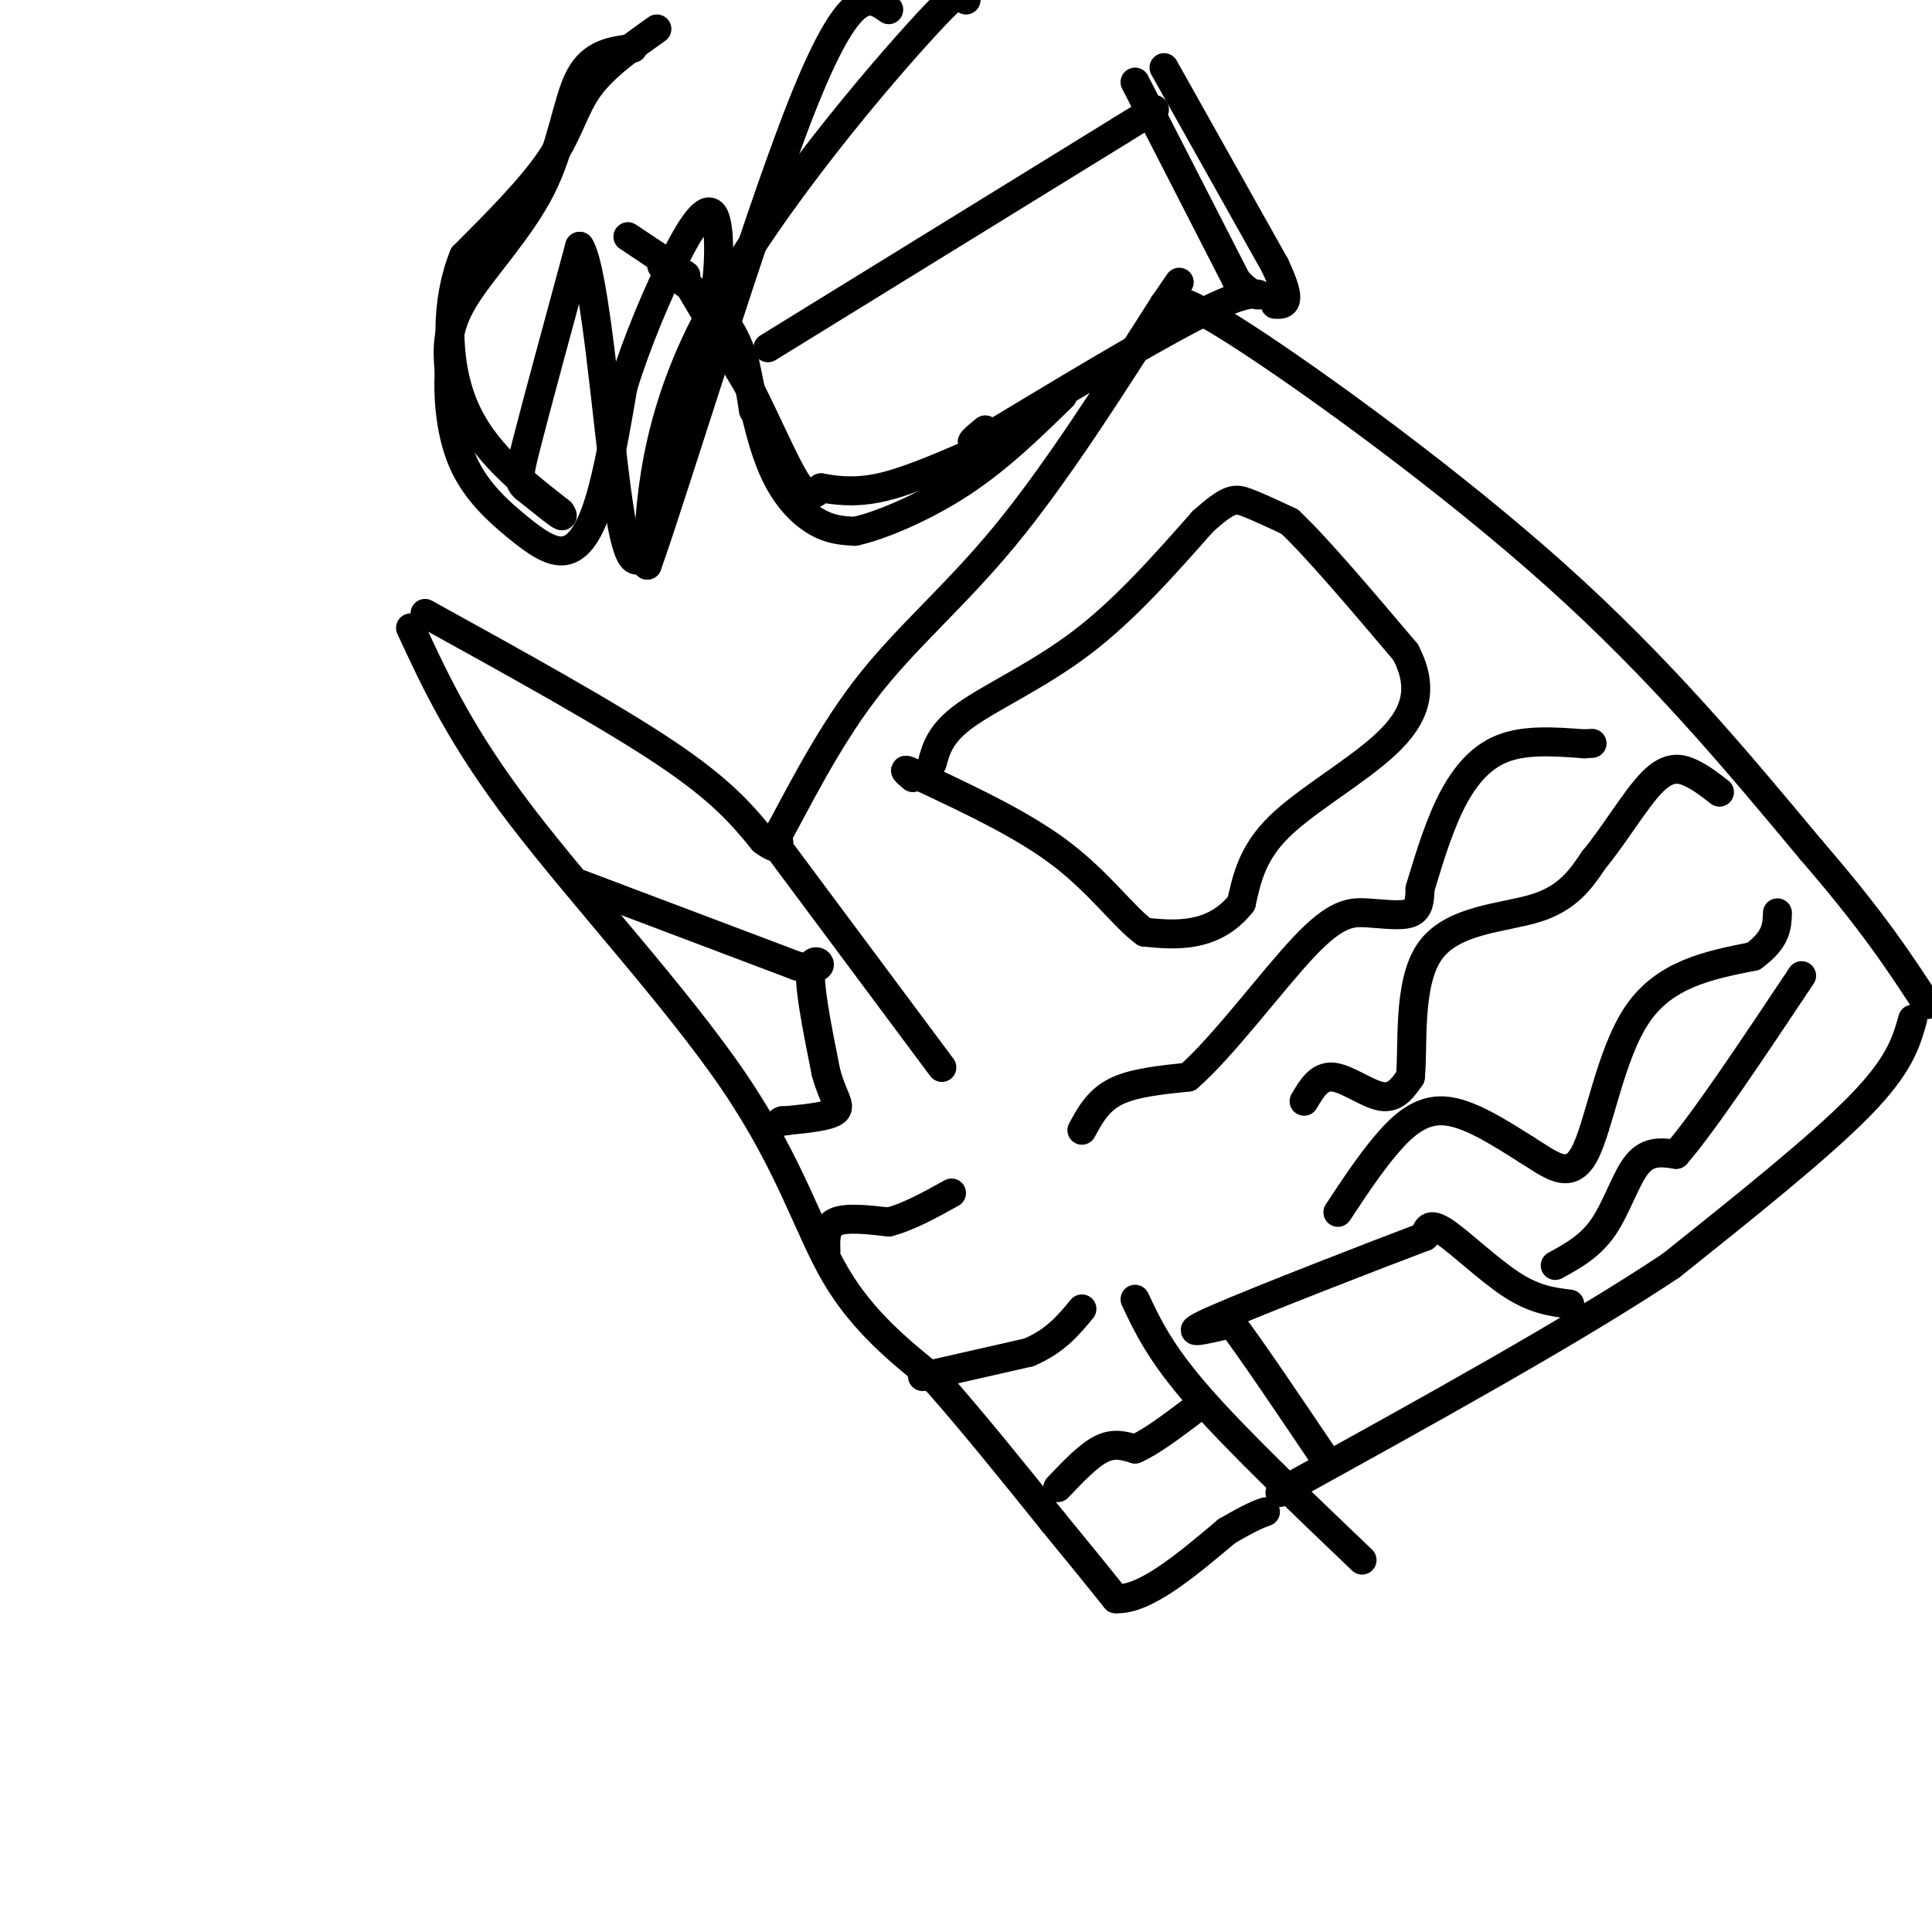
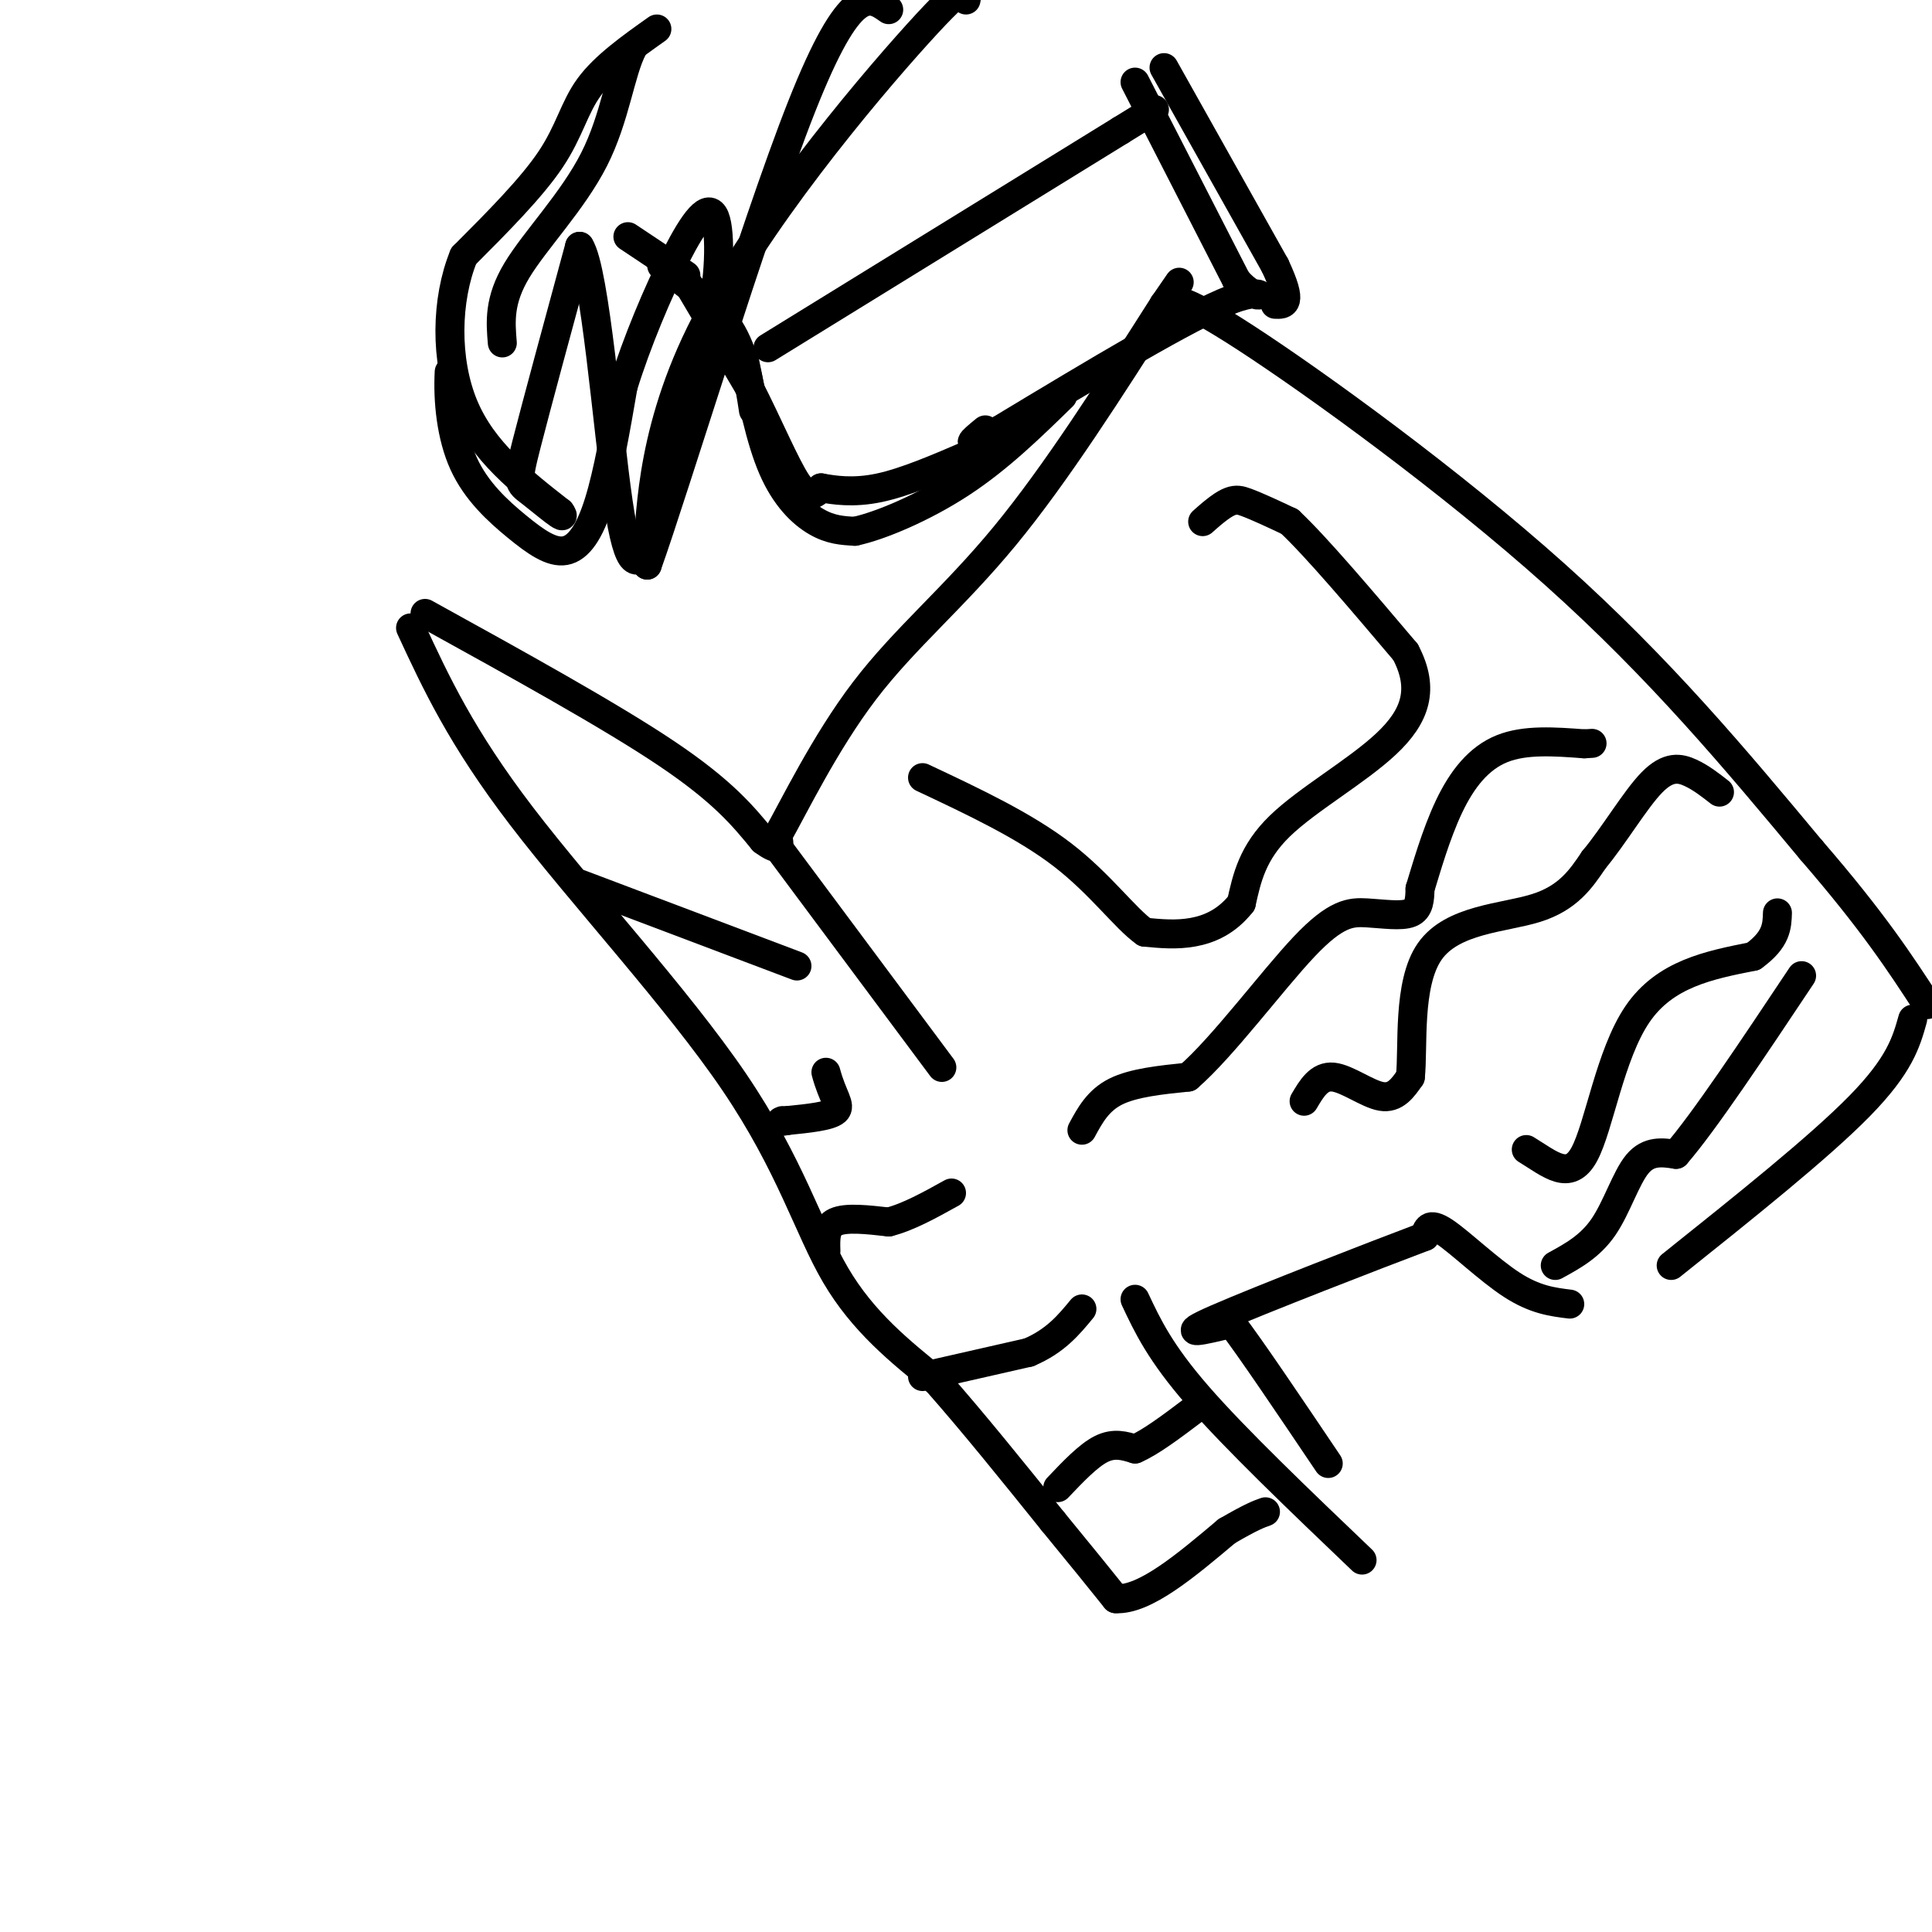
<svg xmlns="http://www.w3.org/2000/svg" viewBox="0 0 400 400" version="1.1">
  <g fill="none" stroke="#000000" stroke-width="6" stroke-linecap="round" stroke-linejoin="round">
    <path d="M88,127c19.167,10.583 38.333,21.167 50,29c11.667,7.833 15.833,12.917 20,18" />
    <path d="M158,174c3.833,2.833 3.417,0.917 3,-1" />
    <path d="M161,173c3.202,-5.607 9.708,-19.125 18,-30c8.292,-10.875 18.369,-19.107 29,-32c10.631,-12.893 21.815,-30.446 33,-48" />
    <path d="M241,63c5.500,-8.000 2.750,-4.000 0,0" />
    <path d="M241,63c1.244,-1.222 2.489,-2.444 17,7c14.511,9.444 42.289,29.556 64,49c21.711,19.444 37.356,38.222 53,57" />
    <path d="M375,176c12.833,14.833 18.417,23.417 24,32" />
    <path d="M396,211c-1.333,4.750 -2.667,9.500 -11,18c-8.333,8.500 -23.667,20.750 -39,33" />
-     <path d="M346,262c-20.000,13.333 -50.500,30.167 -81,47" />
    <path d="M85,130c5.244,11.321 10.488,22.643 23,39c12.512,16.357 32.292,37.750 44,55c11.708,17.250 15.345,30.357 21,40c5.655,9.643 13.327,15.821 21,22" />
    <path d="M194,286c7.500,8.500 15.750,18.750 24,29" />
    <path d="M218,315c6.167,7.500 9.583,11.750 13,16" />
    <path d="M231,331c6.000,0.333 14.500,-6.833 23,-14" />
    <path d="M254,317c5.167,-3.000 6.583,-3.500 8,-4" />
    <path d="M160,174c0.000,0.000 35.000,47.000 35,47" />
    <path d="M235,269c2.583,5.500 5.167,11.000 13,20c7.833,9.000 20.917,21.500 34,34" />
-     <path d="M193,158c0.844,-3.111 1.689,-6.222 7,-10c5.311,-3.778 15.089,-8.222 24,-15c8.911,-6.778 16.956,-15.889 25,-25" />
    <path d="M249,108c5.489,-4.956 6.711,-4.844 9,-4c2.289,0.844 5.644,2.422 9,4" />
    <path d="M267,108c5.500,5.167 14.750,16.083 24,27" />
    <path d="M291,135c4.024,7.655 2.083,13.292 -4,19c-6.083,5.708 -16.310,11.488 -22,17c-5.690,5.512 -6.845,10.756 -8,16" />
    <path d="M257,187c-3.022,3.822 -6.578,5.378 -10,6c-3.422,0.622 -6.711,0.311 -10,0" />
    <path d="M237,193c-4.044,-2.844 -9.156,-9.956 -17,-16c-7.844,-6.044 -18.422,-11.022 -29,-16" />
-     <path d="M191,161c-5.167,-2.667 -3.583,-1.333 -2,0" />
    <path d="M270,228c1.556,-2.644 3.111,-5.289 6,-5c2.889,0.289 7.111,3.511 10,4c2.889,0.489 4.444,-1.756 6,-4" />
    <path d="M292,223c0.667,-6.083 -0.667,-19.292 4,-26c4.667,-6.708 15.333,-6.917 22,-9c6.667,-2.083 9.333,-6.042 12,-10" />
    <path d="M330,178c4.167,-5.000 8.583,-12.500 12,-16c3.417,-3.500 5.833,-3.000 8,-2c2.167,1.000 4.083,2.500 6,4" />
    <path d="M325,270c-3.600,-0.444 -7.200,-0.889 -12,-4c-4.800,-3.111 -10.800,-8.889 -14,-11c-3.200,-2.111 -3.600,-0.556 -4,1" />
    <path d="M295,256c-10.311,3.889 -34.089,13.111 -43,17c-8.911,3.889 -2.956,2.444 3,1" />
    <path d="M255,274c3.833,5.000 11.917,17.000 20,29" />
    <path d="M224,234c1.667,-3.083 3.333,-6.167 7,-8c3.667,-1.833 9.333,-2.417 15,-3" />
    <path d="M246,223c7.105,-6.139 17.368,-19.986 24,-27c6.632,-7.014 9.632,-7.196 13,-7c3.368,0.196 7.105,0.770 9,0c1.895,-0.770 1.947,-2.885 2,-5" />
    <path d="M294,184c1.214,-3.917 3.250,-11.208 6,-17c2.750,-5.792 6.214,-10.083 11,-12c4.786,-1.917 10.893,-1.458 17,-1" />
    <path d="M328,154c2.833,-0.167 1.417,-0.083 0,0" />
-     <path d="M277,251c3.267,-4.956 6.533,-9.911 10,-14c3.467,-4.089 7.133,-7.311 12,-7c4.867,0.311 10.933,4.156 17,8" />
    <path d="M316,238c4.976,3.048 8.917,6.667 12,1c3.083,-5.667 5.310,-20.619 11,-29c5.690,-8.381 14.845,-10.190 24,-12" />
    <path d="M363,198c4.833,-3.500 4.917,-6.250 5,-9" />
    <path d="M322,262c3.622,-1.978 7.244,-3.956 10,-8c2.756,-4.044 4.644,-10.156 7,-13c2.356,-2.844 5.178,-2.422 8,-2" />
    <path d="M347,239c5.667,-6.500 15.833,-21.750 26,-37" />
    <path d="M120,183c0.000,0.000 45.000,17.000 45,17" />
-     <path d="M165,200c7.533,1.667 3.867,-2.667 3,0c-0.867,2.667 1.067,12.333 3,22" />
    <path d="M171,222c1.356,5.111 3.244,6.889 2,8c-1.244,1.111 -5.622,1.556 -10,2" />
    <path d="M163,232c-1.833,0.333 -1.417,0.167 -1,0" />
    <path d="M171,259c-0.083,-2.500 -0.167,-5.000 2,-6c2.167,-1.000 6.583,-0.500 11,0" />
    <path d="M184,253c4.000,-1.000 8.500,-3.500 13,-6" />
    <path d="M191,285c0.000,0.000 22.000,-5.000 22,-5" />
    <path d="M213,280c5.500,-2.333 8.250,-5.667 11,-9" />
    <path d="M219,308c3.167,-3.333 6.333,-6.667 9,-8c2.667,-1.333 4.833,-0.667 7,0" />
    <path d="M235,300c3.167,-1.333 7.583,-4.667 12,-8" />
    <path d="M130,49c0.000,0.000 12.000,8.000 12,8" />
    <path d="M137,55c5.417,4.000 10.833,8.000 14,13c3.167,5.000 4.083,11.000 5,17" />
    <path d="M142,58c0.000,0.000 13.000,22.000 13,22" />
    <path d="M155,80c4.022,7.822 7.578,16.378 10,20c2.422,3.622 3.711,2.311 5,1" />
    <path d="M170,101c2.600,0.467 6.600,1.133 12,0c5.400,-1.133 12.200,-4.067 19,-7" />
    <path d="M154,74c1.711,8.533 3.422,17.067 6,23c2.578,5.933 6.022,9.267 9,11c2.978,1.733 5.489,1.867 8,2" />
    <path d="M177,110c5.200,-1.111 14.200,-4.889 22,-10c7.800,-5.111 14.400,-11.556 21,-18" />
    <path d="M241,14c0.000,0.000 23.000,41.000 23,41" />
    <path d="M264,55c3.833,8.167 1.917,8.083 0,8" />
    <path d="M235,17c0.000,0.000 21.000,41.000 21,41" />
    <path d="M256,58c5.178,6.067 7.622,0.733 -1,4c-8.622,3.267 -28.311,15.133 -48,27" />
    <path d="M207,89c-8.500,4.500 -5.750,2.250 -3,0" />
    <path d="M136,6c-5.422,3.844 -10.844,7.689 -14,12c-3.156,4.311 -4.044,9.089 -8,15c-3.956,5.911 -10.978,12.956 -18,20" />
    <path d="M96,53c-3.689,9.022 -3.911,21.578 0,31c3.911,9.422 11.956,15.711 20,22" />
    <path d="M116,106c1.929,2.607 -3.250,-1.875 -6,-4c-2.750,-2.125 -3.071,-1.893 -1,-10c2.071,-8.107 6.536,-24.554 11,-41" />
    <path d="M120,51c3.222,4.956 5.778,37.844 8,53c2.222,15.156 4.111,12.578 6,10" />
    <path d="M134,114c0.857,-5.024 0.000,-22.583 11,-45c11.000,-22.417 33.857,-49.690 45,-62c11.143,-12.310 10.571,-9.655 10,-7" />
-     <path d="M131,10c-4.202,0.530 -8.405,1.060 -11,6c-2.595,4.940 -3.583,14.292 -8,23c-4.417,8.708 -12.262,16.774 -16,23c-3.738,6.226 -3.369,10.613 -3,15" />
+     <path d="M131,10c-2.595,4.940 -3.583,14.292 -8,23c-4.417,8.708 -12.262,16.774 -16,23c-3.738,6.226 -3.369,10.613 -3,15" />
    <path d="M93,77c-0.315,5.938 0.396,13.285 3,19c2.604,5.715 7.100,9.800 11,13c3.900,3.200 7.204,5.515 10,5c2.796,-0.515 5.085,-3.862 7,-10c1.915,-6.138 3.458,-15.069 5,-24" />
    <path d="M129,80c2.793,-9.061 7.276,-19.712 11,-27c3.724,-7.288 6.689,-11.211 8,-8c1.311,3.211 0.968,13.557 -1,21c-1.968,7.443 -5.562,11.984 -8,20c-2.438,8.016 -3.719,19.508 -5,31" />
    <path d="M134,117c5.533,-15.400 21.867,-69.400 32,-95c10.133,-25.600 14.067,-22.800 18,-20" />
    <path d="M159,72c0.000,0.000 73.000,-45.000 73,-45" />
    <path d="M232,27c12.167,-7.500 6.083,-3.750 0,0" />
  </g>
</svg>